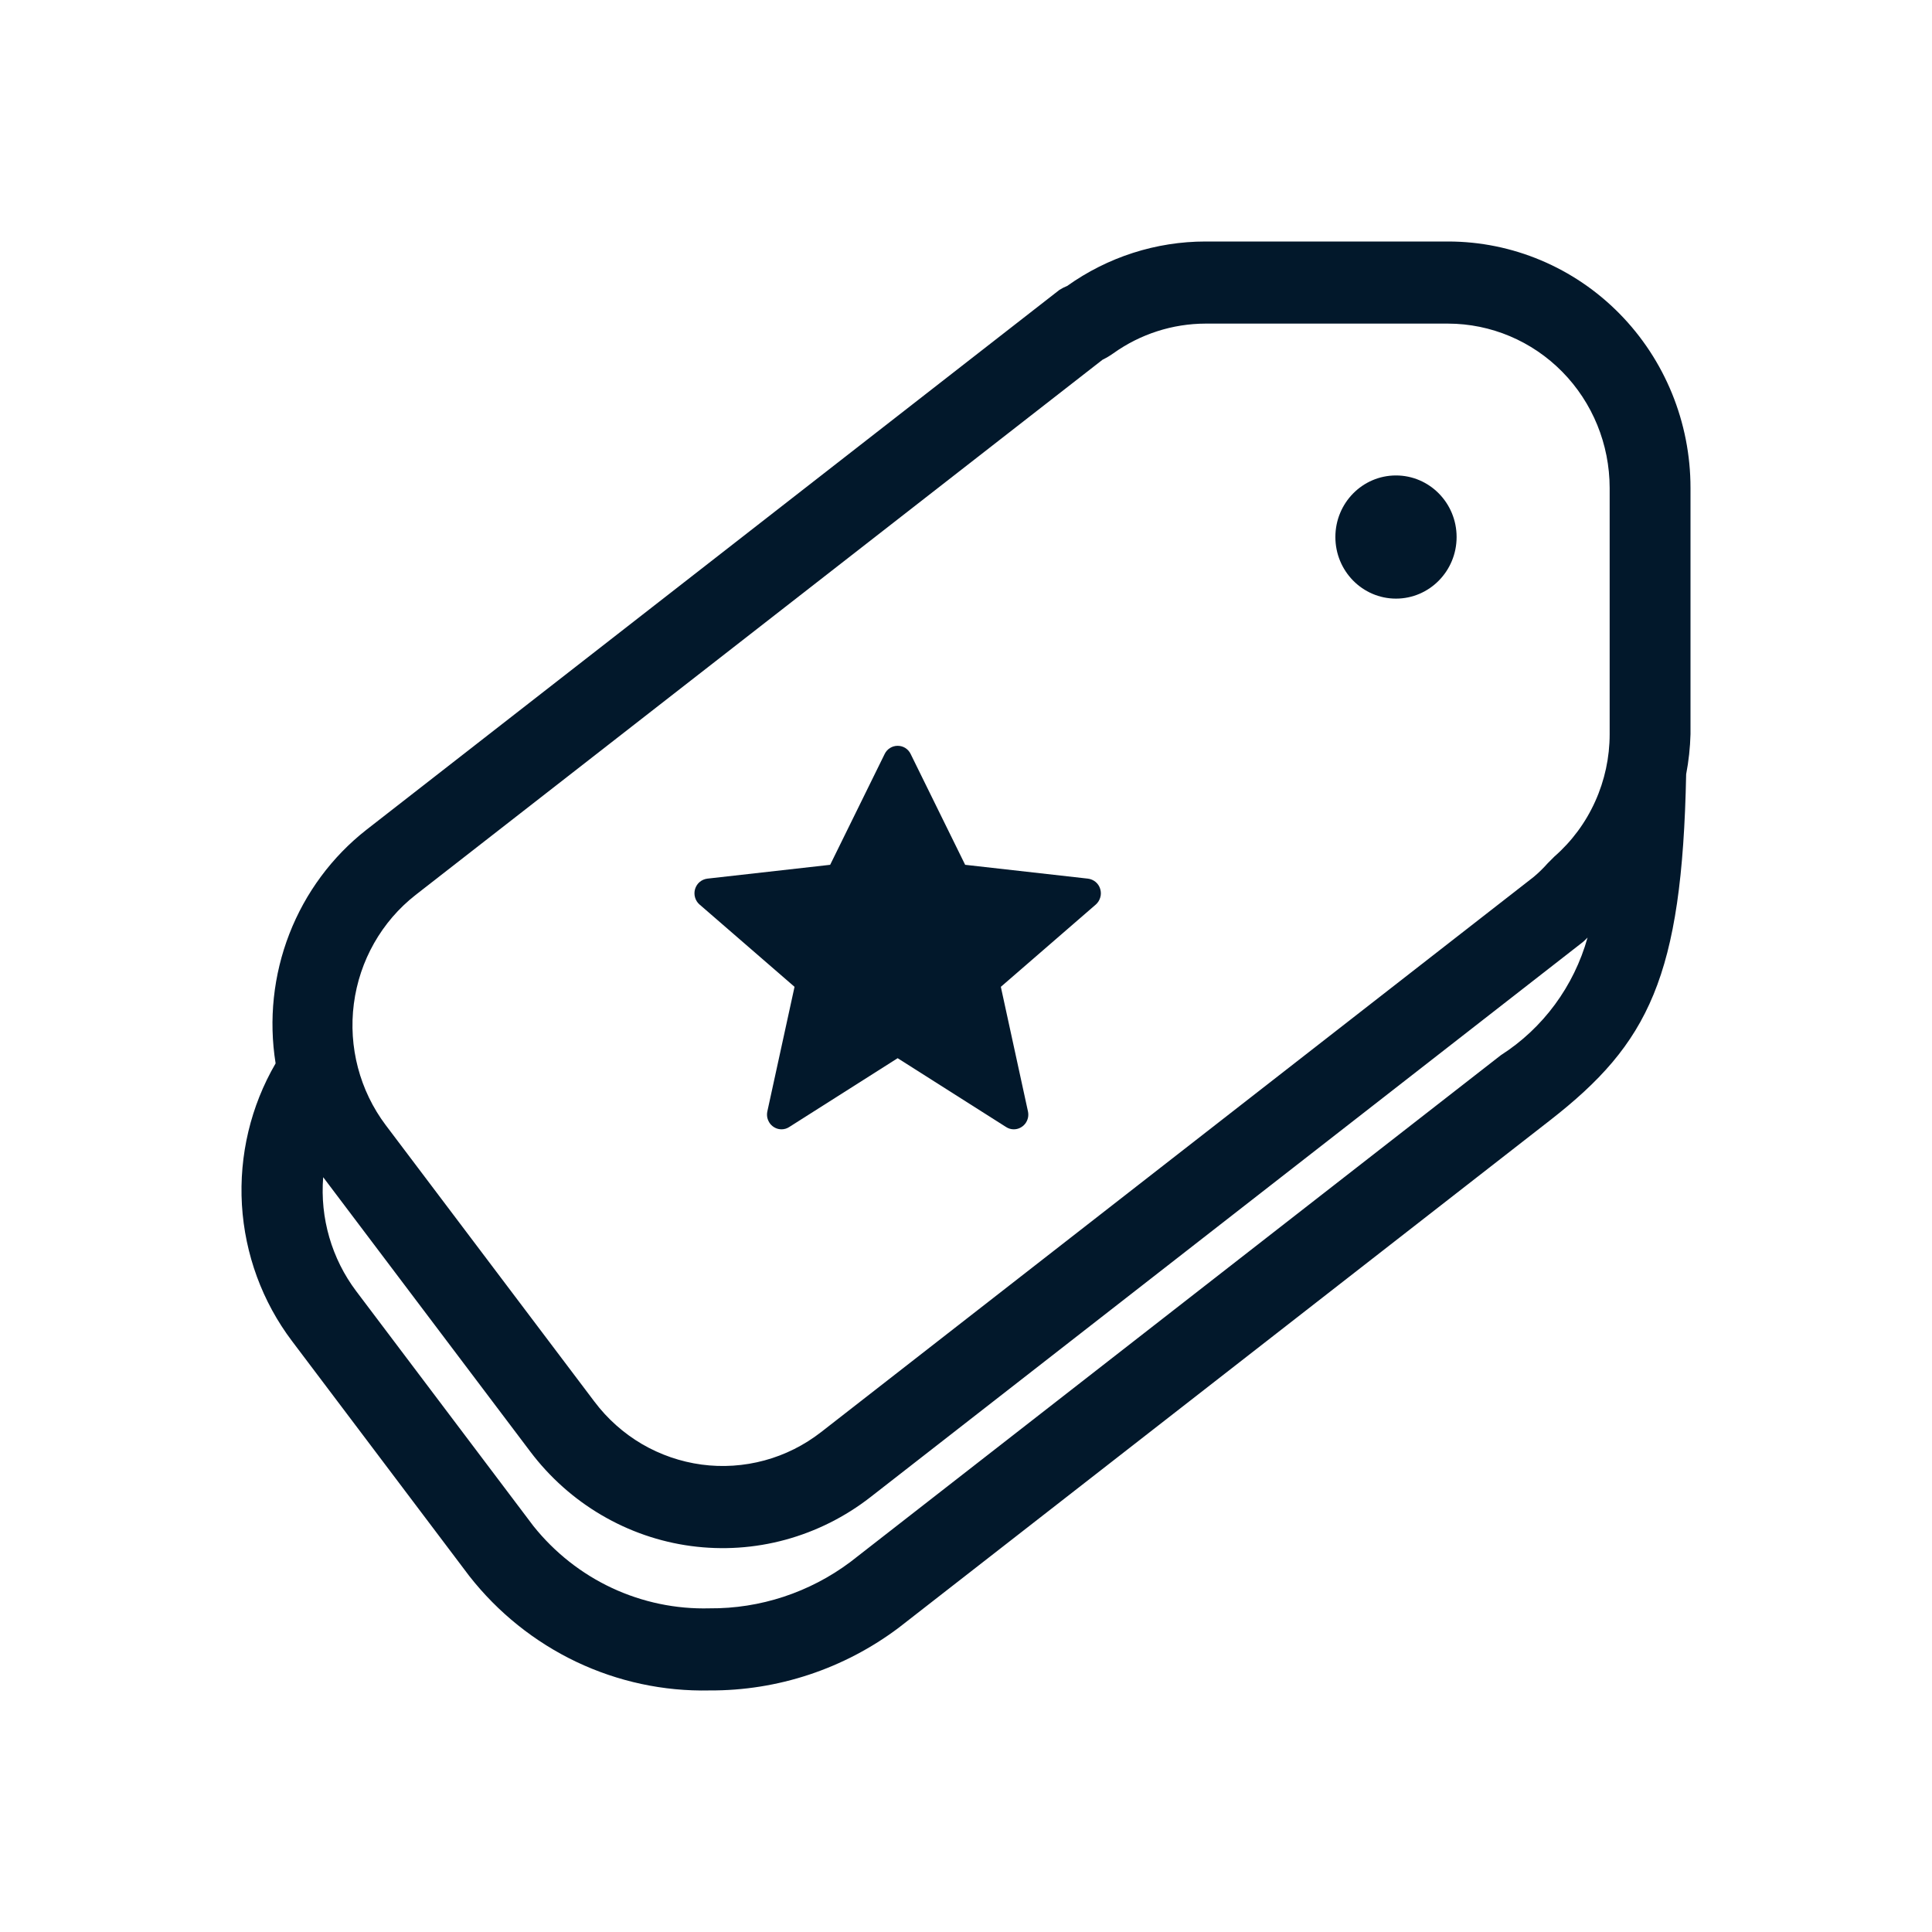
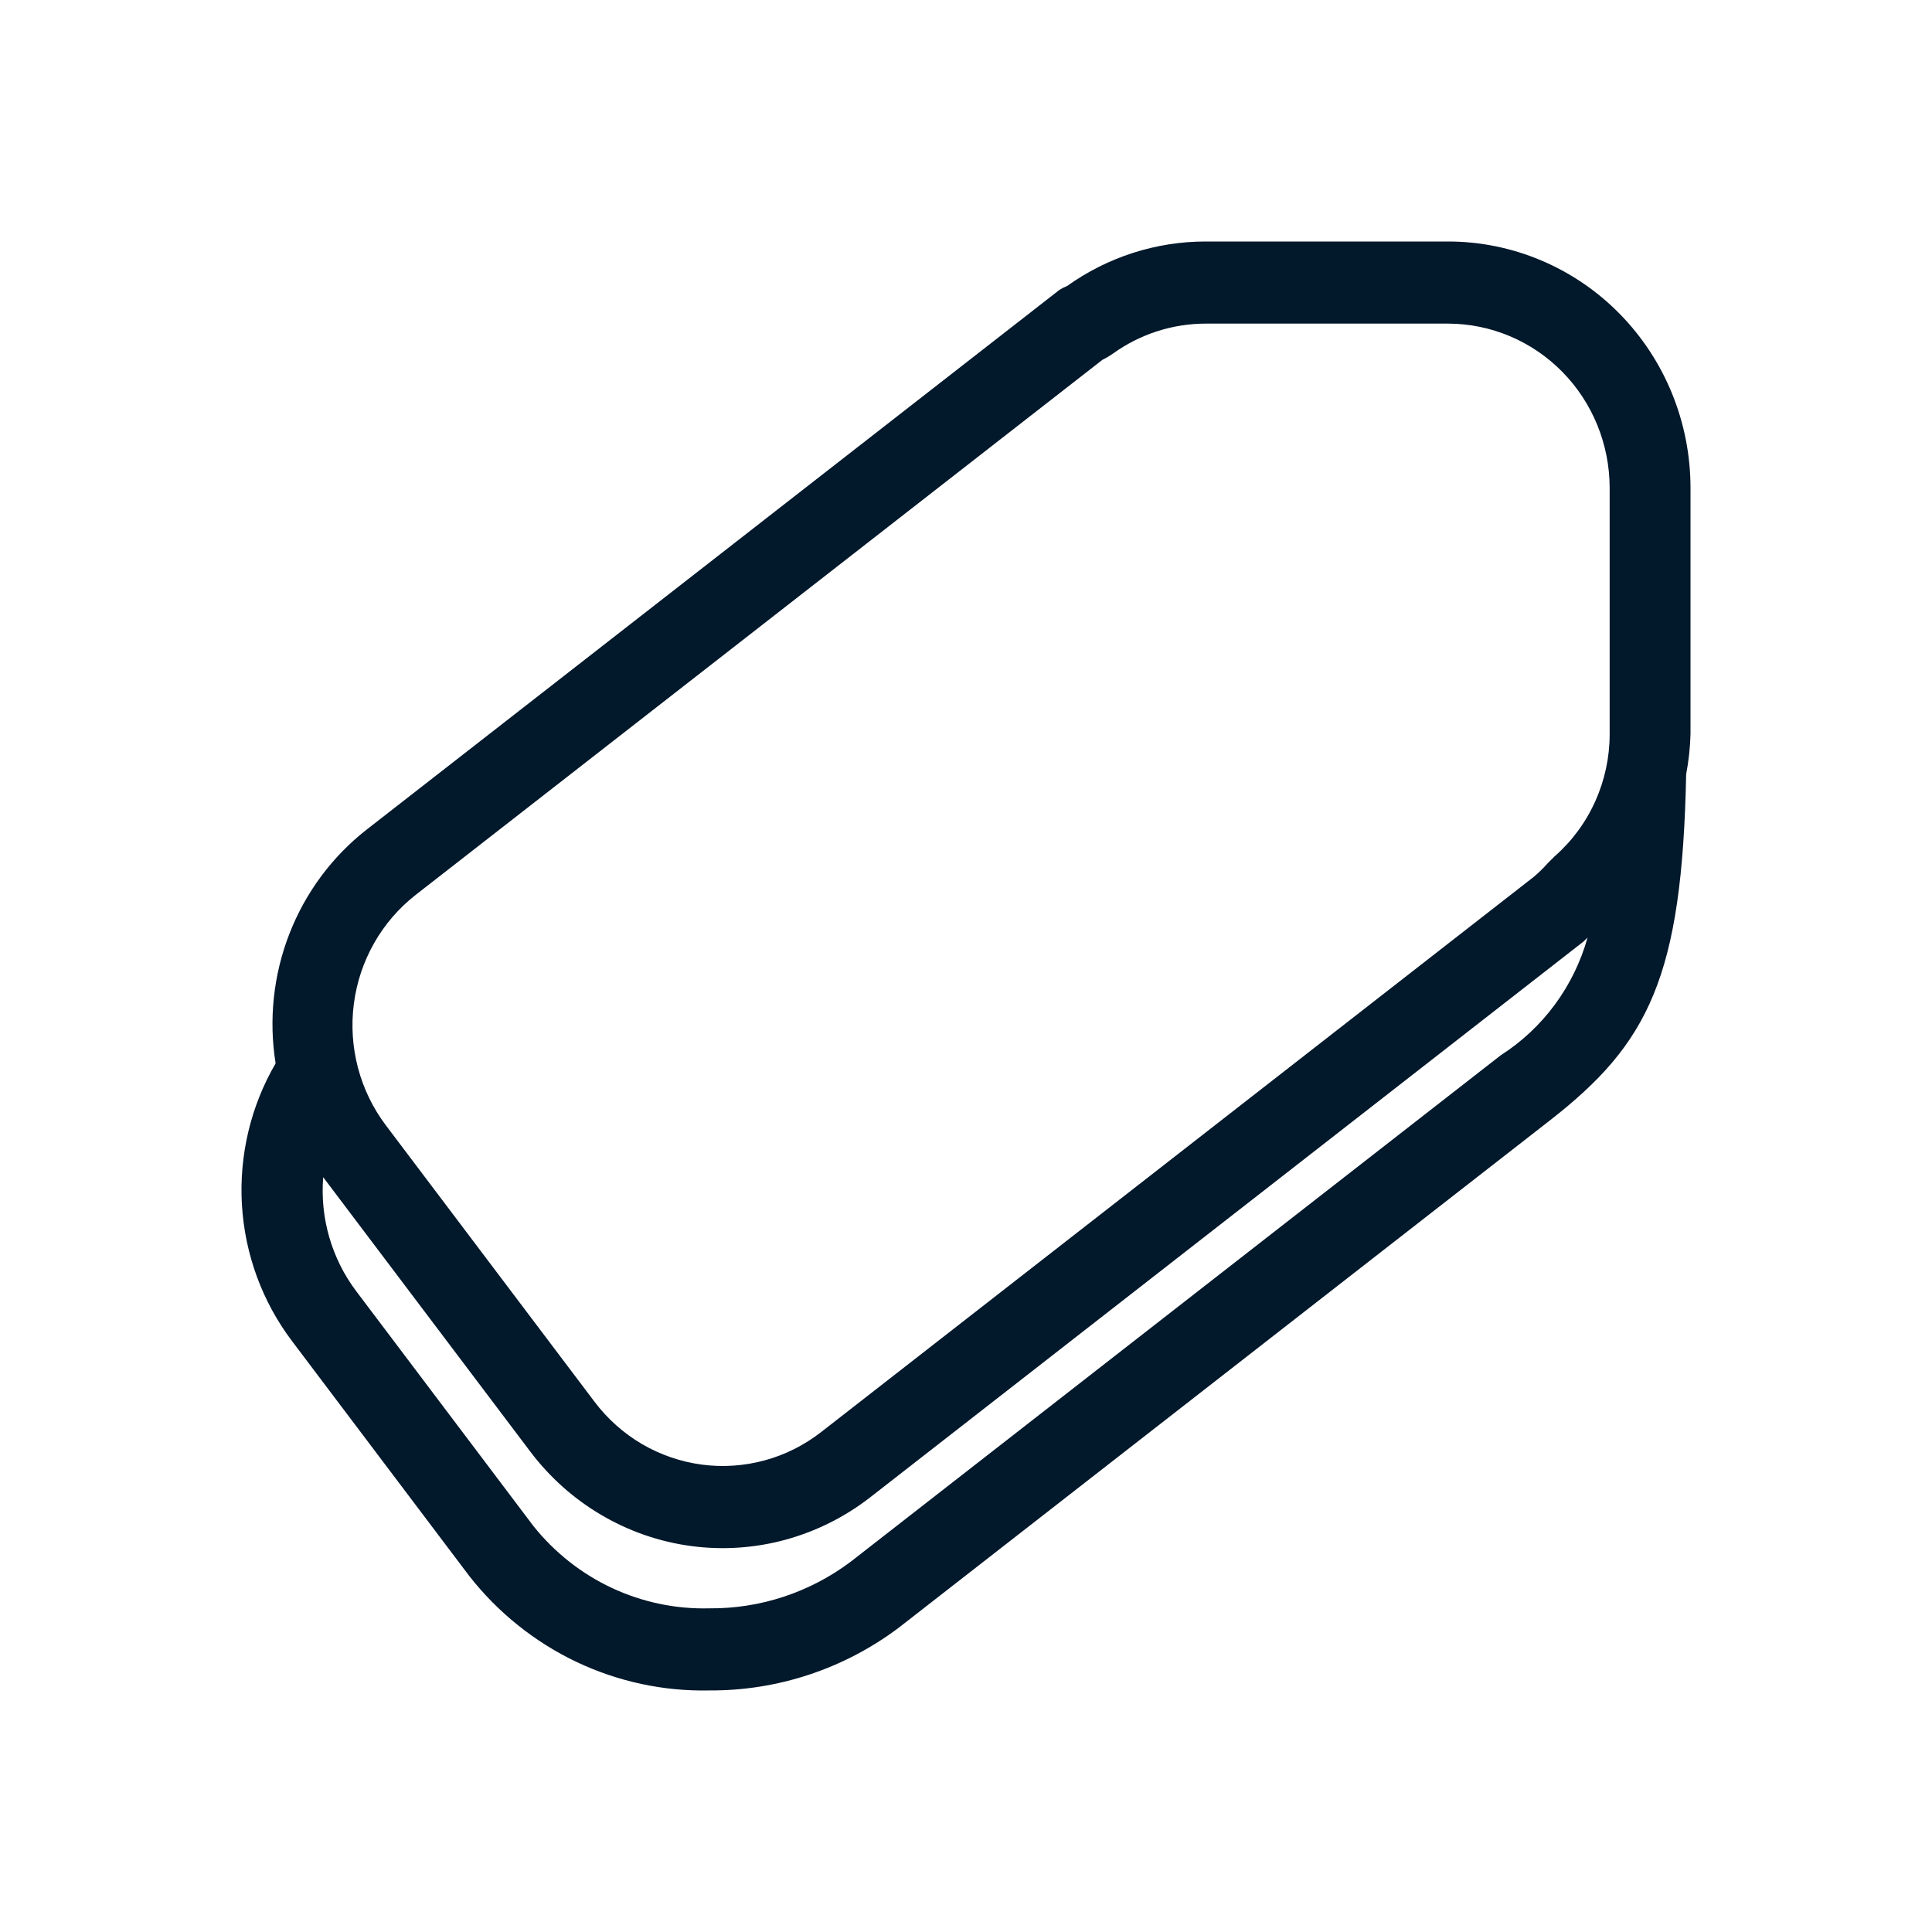
<svg xmlns="http://www.w3.org/2000/svg" width="32" height="32" viewBox="0 0 32 32" fill="none">
  <path d="M23.984 4H19.968C19.148 4 18.348 4.257 17.676 4.736C17.631 4.754 17.588 4.776 17.547 4.802L6.07 13.743C5.499 14.19 5.058 14.786 4.793 15.467C4.528 16.149 4.449 16.89 4.565 17.613C4.153 18.32 3.959 19.136 4.007 19.956C4.056 20.776 4.345 21.562 4.837 22.213L7.773 26.104C8.248 26.71 8.855 27.196 9.545 27.525C10.235 27.853 10.991 28.016 11.753 27.999C12.881 28.005 13.98 27.641 14.886 26.96L25.672 18.557C27.306 17.284 27.861 16.182 27.928 12.824C27.97 12.605 27.994 12.383 28 12.161V8.08C28 6.998 27.577 5.96 26.824 5.195C26.071 4.43 25.049 4 23.984 4ZM6.885 14.822L18.262 5.958C18.325 5.927 18.385 5.892 18.442 5.851C18.889 5.532 19.422 5.361 19.968 5.36H23.984C24.694 5.361 25.374 5.648 25.876 6.158C26.378 6.668 26.66 7.359 26.661 8.081V12.161C26.661 12.545 26.579 12.925 26.421 13.275C26.264 13.624 26.034 13.935 25.747 14.186C25.723 14.209 25.659 14.273 25.636 14.297C25.563 14.379 25.485 14.456 25.401 14.526L13.6 23.72C13.321 23.937 13.003 24.097 12.663 24.189C12.323 24.281 11.969 24.305 11.62 24.258C11.272 24.211 10.936 24.095 10.631 23.917C10.327 23.738 10.06 23.5 9.846 23.216L6.389 18.636C5.958 18.063 5.768 17.34 5.861 16.625C5.954 15.91 6.322 15.262 6.885 14.822ZM24.858 17.478L14.085 25.871C13.41 26.376 12.592 26.646 11.753 26.639C11.197 26.654 10.644 26.539 10.138 26.303C9.632 26.067 9.186 25.715 8.835 25.276L5.9 21.386C5.494 20.847 5.299 20.174 5.353 19.498L8.784 24.044C9.105 24.469 9.505 24.826 9.962 25.094C10.418 25.362 10.922 25.537 11.445 25.607C11.968 25.677 12.499 25.642 13.009 25.503C13.518 25.364 13.996 25.125 14.415 24.799L26.215 15.605C26.245 15.582 26.267 15.554 26.295 15.529C26.069 16.337 25.557 17.031 24.858 17.478Z" fill="#02182B" />
-   <path d="M23.122 9.915C23.676 9.915 24.126 9.458 24.126 8.895C24.126 8.331 23.676 7.875 23.122 7.875C22.567 7.875 22.118 8.331 22.118 8.895C22.118 9.458 22.567 9.915 23.122 9.915Z" fill="#02182B" />
-   <path d="M14.868 12.353C14.823 12.353 14.78 12.365 14.742 12.389C14.703 12.413 14.673 12.447 14.653 12.488L13.75 14.324L11.716 14.553C11.669 14.559 11.625 14.578 11.589 14.608C11.553 14.638 11.527 14.679 11.513 14.724C11.499 14.77 11.499 14.819 11.512 14.864C11.525 14.91 11.551 14.951 11.587 14.982L13.16 16.345L12.71 18.407C12.702 18.443 12.702 18.48 12.71 18.516C12.719 18.552 12.735 18.585 12.757 18.614C12.78 18.642 12.808 18.665 12.841 18.681C12.873 18.697 12.909 18.705 12.945 18.705C12.99 18.705 13.034 18.692 13.072 18.667L14.868 17.527L16.664 18.667C16.702 18.692 16.746 18.705 16.791 18.705C16.827 18.705 16.863 18.697 16.895 18.681C16.928 18.665 16.956 18.642 16.979 18.614C17.002 18.585 17.017 18.552 17.026 18.516C17.034 18.48 17.034 18.443 17.026 18.407L16.577 16.345L18.15 14.982C18.185 14.951 18.211 14.91 18.224 14.864C18.238 14.819 18.237 14.77 18.223 14.724C18.21 14.679 18.183 14.638 18.147 14.608C18.111 14.578 18.067 14.559 18.02 14.553L15.986 14.324L15.083 12.488C15.063 12.447 15.033 12.413 14.995 12.389C14.957 12.365 14.913 12.353 14.868 12.353Z" fill="#02182B" />
</svg>